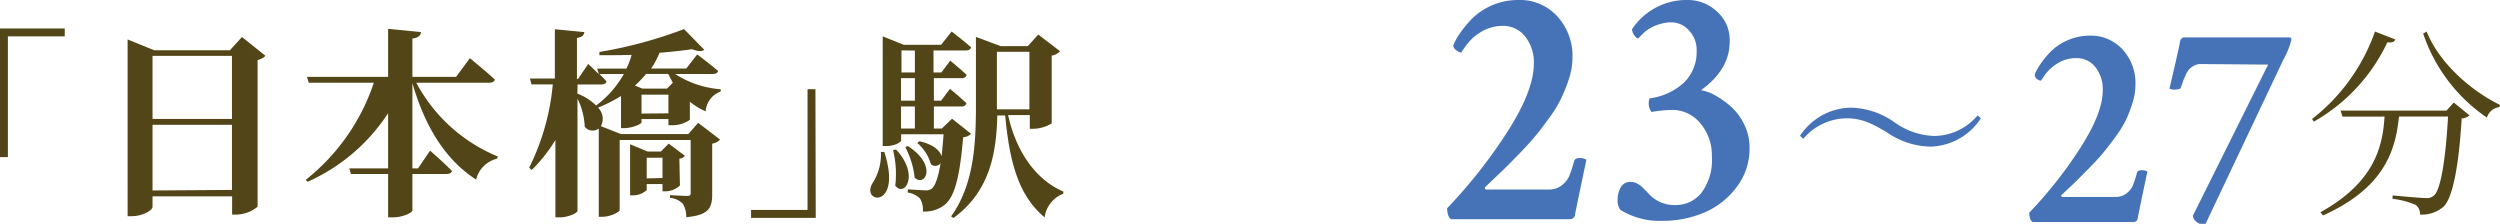
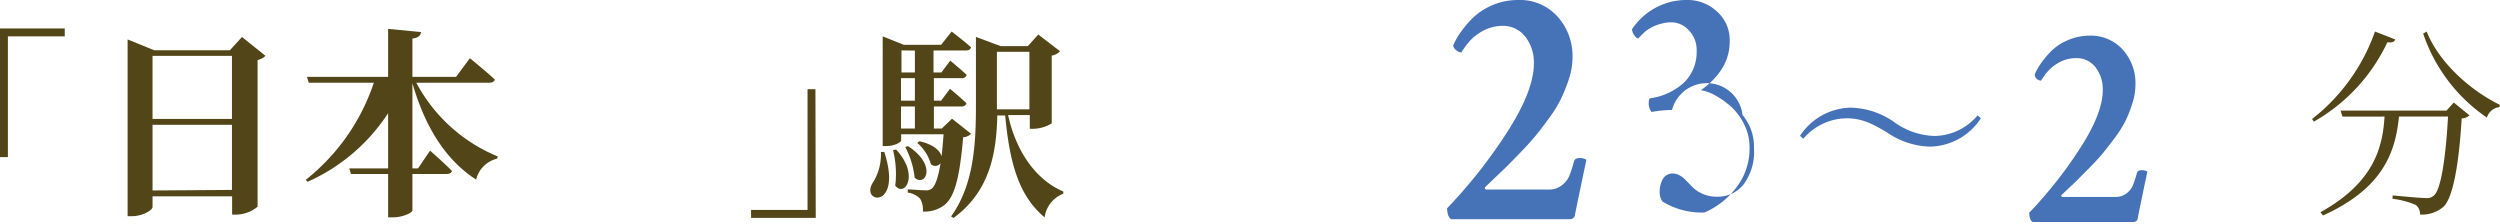
<svg xmlns="http://www.w3.org/2000/svg" viewBox="0 0 316.98 28.38">
  <defs>
    <style>.cls-1{fill:#524517;}.cls-2{fill:#4673b8;}</style>
  </defs>
  <g id="レイヤー_2" data-name="レイヤー 2">
    <g id="design">
      <path class="cls-1" d="M0,3.61H8.21v1H1V19.92H0Z" />
      <path class="cls-1" d="M33.66,7.08a2,2,0,0,1-1,.53v18.6a4.39,4.39,0,0,1-2.72,1h-.51V24.89H19.34v1.35c0,.41-1.25,1.17-2.62,1.17h-.54V5l3.36,1.37h9.61l1.53-1.68Zm-14.32,0v8H29.41v-8Zm10.07,17V15.82H19.34v8.33Z" />
      <path class="cls-1" d="M52.78,10.49a20.58,20.58,0,0,0,10.34,9.35l-.1.28a3.59,3.59,0,0,0-2.65,2.65c-3.85-2.47-6.47-6.65-8.08-12.23V21.35H53l1.53-2.25s1.76,1.53,2.78,2.58c-.08.28-.36.38-.71.38H52.29v4.61c0,.31-1.24.89-2.49.89h-.59v-5.5H44.5l-.21-.71h4.92v-7A23.64,23.64,0,0,1,39,23.05l-.23-.25A26.32,26.32,0,0,0,47.4,10.49H39.15l-.23-.74H49.21V3.66l4.18.41c-.08.41-.28.71-1.1.82V9.75h5.53l1.76-2.37s2,1.63,3.16,2.7c-.05.28-.35.41-.74.41Z" />
-       <path class="cls-1" d="M84.75,15.87V15.1H81.34v.41c0,.21-1.17.74-2.24.74h-.36V12.17a18.89,18.89,0,0,1-2.91,1.48A2,2,0,0,1,76.19,16l2.55,1h8.54l1.24-1.43L91.3,17.7a1.67,1.67,0,0,1-1,.51v6.42c0,1.71-.41,2.65-3.29,2.91a3.24,3.24,0,0,0-.41-1.68,2.52,2.52,0,0,0-1.65-.77v-.35s1.7.1,2.16.1.46-.15.46-.44V17.75h-9v8.87c0,.26-1.15.87-2.27.87h-.38V16.3a1.29,1.29,0,0,1-1.78-.23,9,9,0,0,0-.92-3.57V26.75c0,.25-1.17.81-2.24.81h-.56V17.75a19.33,19.33,0,0,1-3,3.8l-.33-.28a29.73,29.73,0,0,0,3-10.57h-2.7l-.2-.74h3.16V3.71l3.74.36c-.05.38-.25.64-.94.74V10h.15l1.28-1.89s.66.61,1.35,1.3l-.21-.71h3.7a8.76,8.76,0,0,0,.66-1.74C78.74,7,77.31,7,76,7l0-.41a56.45,56.45,0,0,0,10.73-2.9l2.57,2.62c-.28.23-.81.23-1.55-.07-1.17.17-2.6.33-4.13.45a9.89,9.89,0,0,1-1.07,2h4.46L88.4,6.9S90,8.1,91.05,9c-.08.28-.33.38-.72.38H85.59a12.4,12.4,0,0,0,5.79,1.94v.28a2.89,2.89,0,0,0-1.91,2.52,9,9,0,0,1-2-1.22v2.29a3.86,3.86,0,0,1-2.22.69Zm-11.54-4a6.82,6.82,0,0,1,2.37,1.51,12.78,12.78,0,0,0,3.52-4H76c.3.31.63.64.89.92,0,.28-.31.41-.66.41h-3Zm13,11.65a2.76,2.76,0,0,1-1.81.74H84v-.92h-2v.76a2.58,2.58,0,0,1-1.81.67h-.3V18.29l2.21.92h1.69l1-1,2.06,1.55a1.11,1.11,0,0,1-.71.36ZM81.92,9.37a12.42,12.42,0,0,1-1.42,1.48l.94.38h3.13l.74-.74c-.2-.36-.4-.74-.58-1.12Zm2.83,5V12H81.34v2.4ZM84,22.57V20h-2v2.62Z" />
      <path class="cls-1" d="M103.43,27.62h-8.2v-1h7.16V11.31h1Z" />
      <path class="cls-1" d="M112.12,19.26c2.4,7.41-3.18,6.52-1.43,3.87a6.69,6.69,0,0,0,1-3.87Zm11-2.3a1.49,1.49,0,0,1-1,.44C121.68,22.62,121,25,119.74,26a4.12,4.12,0,0,1-2.73.82,2.73,2.73,0,0,0-.35-1.63,2.66,2.66,0,0,0-1.56-.77V24c.69.05,1.76.13,2.22.13a1.17,1.17,0,0,0,.84-.23c.43-.36.79-1.38,1.1-3.21a.83.83,0,0,1-1.23.13,5.49,5.49,0,0,0-1.73-2.7l.28-.21c1.83.41,2.62,1.23,2.8,1.91.1-.81.18-1.73.26-2.8h-5.38v.79c0,.18-.74.71-1.94.71h-.4V4.61l2.67,1.07h4.74L120.66,4s1.53,1.17,2.47,2c-.08.28-.33.4-.69.4h-4.08V9.19h1l1.12-1.5s1.3,1.07,2.09,1.81a.62.62,0,0,1-.67.41h-3.49v2.85h.92l1.12-1.5s1.3,1.07,2.09,1.83a.6.6,0,0,1-.66.41h-3.47v2.8h1l1.3-1.25Zm-9.51,2c3,3.18,1.12,6.11-.1,4.58a12.48,12.48,0,0,0-.28-4.51Zm.69-12.57V9.19H116V6.41ZM116,9.91h-1.76v2.85H116Zm-1.76,6.39H116V13.5h-1.76Zm.87,2.22c3.79,2.44,2.19,5.27.86,4a10.65,10.65,0,0,0-1.19-3.87Zm12.71-3.93c1,4.62,3.55,8.24,7,9.69l0,.28a3.74,3.74,0,0,0-2.37,3c-3.16-2.65-4.41-6.57-5-12.92h-1c-.11,4.44-.79,9.53-5.56,13l-.3-.2c2.87-4,3.15-9.1,3.15-14V4.68l3.14,1.17h3.44l1.32-1.47,2.76,2.11a1.76,1.76,0,0,1-1.05.56v8.59a4.65,4.65,0,0,1-2.32.69h-.46V14.59Zm-1.42-.73h4.12V6.57h-4.12v7.29Z" />
      <path class="cls-2" d="M192.48,0a6.41,6.41,0,0,1,5,2.1,7.43,7.43,0,0,1,1.9,5.18,9,9,0,0,1-.43,2.66,21.41,21.41,0,0,1-1,2.53,16,16,0,0,1-1.61,2.6c-.72,1-1.32,1.77-1.82,2.36s-1.21,1.37-2.16,2.34-1.62,1.64-2,2-1.07,1-2,1.91a.19.19,0,0,0-.09.22.22.22,0,0,0,.22.13h7.88a2.58,2.58,0,0,0,1.67-.55,2.94,2.94,0,0,0,.93-1.17,14.91,14.91,0,0,0,.61-1.88c.08-.26.32-.39.69-.39a1.43,1.43,0,0,1,.87.22q-1.21,5.76-1.43,6.88a.64.64,0,0,1-.69.65H184c-.32-.17-.49-.63-.52-1.38a64.29,64.29,0,0,0,7.73-9.83q3.27-5.16,3.27-8.49a5.27,5.27,0,0,0-1.11-3.47,3.55,3.55,0,0,0-2.88-1.34,4.76,4.76,0,0,0-1.12.13,5.58,5.58,0,0,0-1,.33,5.79,5.79,0,0,0-.84.47,8.52,8.52,0,0,0-.7.52,6.54,6.54,0,0,0-.58.59,4.9,4.9,0,0,0-.43.54l-.33.47a1.24,1.24,0,0,0-.19.33,1.07,1.07,0,0,1-.67-.3.84.84,0,0,1-.37-.61,7.9,7.9,0,0,1,.82-1.49,14.06,14.06,0,0,1,1.54-1.87A8.33,8.33,0,0,1,192.48,0Z" />
-       <path class="cls-2" d="M214.11,0a5.39,5.39,0,0,1,3.53,1.41,4.81,4.81,0,0,1,1.67,3.87c0,2.37-1.22,4.42-3.64,6.15a5.92,5.92,0,0,1,1.82.67,11.59,11.59,0,0,1,2,1.43,7.51,7.51,0,0,1,1.67,2.26,6.59,6.59,0,0,1,.67,2.92,8,8,0,0,1-1.63,5,10,10,0,0,1-4.09,3.23A13.49,13.49,0,0,1,210.77,28a9.43,9.43,0,0,1-5.32-1.39,1.89,1.89,0,0,1-.35-1.21,3.18,3.18,0,0,1,.41-1.67,1.39,1.39,0,0,1,1.28-.67,1.66,1.66,0,0,1,.74.19,2.93,2.93,0,0,1,.58.37l.63.63.52.54a4.41,4.41,0,0,0,3.2,1.21,4.18,4.18,0,0,0,3.25-1.53,6.9,6.9,0,0,0,1.34-4.62,6.22,6.22,0,0,0-1.45-4.2A4.56,4.56,0,0,0,212,13.94a15.51,15.51,0,0,0-2.6.26,1.78,1.78,0,0,1-.35-1.21.92.92,0,0,1,.13-.52,8,8,0,0,0,4.34-2,5.4,5.4,0,0,0,1.6-4,3.57,3.57,0,0,0-1-2.64,3,3,0,0,0-2.21-1,4.58,4.58,0,0,0-1.17.15,6.11,6.11,0,0,0-1,.33,5,5,0,0,0-.78.43,3.64,3.64,0,0,0-.58.46c-.13.13-.36.35-.67.67-.15,0-.31-.14-.5-.41a1.37,1.37,0,0,1-.28-.76A8.31,8.31,0,0,1,214.11,0Z" />
+       <path class="cls-2" d="M214.11,0a5.39,5.39,0,0,1,3.53,1.41,4.81,4.81,0,0,1,1.67,3.87c0,2.37-1.22,4.42-3.64,6.15a5.92,5.92,0,0,1,1.82.67,11.59,11.59,0,0,1,2,1.43,7.51,7.51,0,0,1,1.67,2.26,6.59,6.59,0,0,1,.67,2.92,8,8,0,0,1-1.63,5,10,10,0,0,1-4.09,3.23a9.43,9.43,0,0,1-5.32-1.39,1.89,1.89,0,0,1-.35-1.21,3.18,3.18,0,0,1,.41-1.67,1.39,1.39,0,0,1,1.28-.67,1.66,1.66,0,0,1,.74.19,2.93,2.93,0,0,1,.58.37l.63.63.52.54a4.41,4.41,0,0,0,3.2,1.21,4.18,4.18,0,0,0,3.25-1.53,6.9,6.9,0,0,0,1.34-4.62,6.22,6.22,0,0,0-1.45-4.2A4.56,4.56,0,0,0,212,13.94a15.51,15.51,0,0,0-2.6.26,1.78,1.78,0,0,1-.35-1.21.92.92,0,0,1,.13-.52,8,8,0,0,0,4.34-2,5.4,5.4,0,0,0,1.6-4,3.57,3.57,0,0,0-1-2.64,3,3,0,0,0-2.21-1,4.58,4.58,0,0,0-1.17.15,6.11,6.11,0,0,0-1,.33,5,5,0,0,0-.78.43,3.64,3.64,0,0,0-.58.46c-.13.13-.36.35-.67.67-.15,0-.31-.14-.5-.41a1.37,1.37,0,0,1-.28-.76A8.31,8.31,0,0,1,214.11,0Z" />
      <path class="cls-1" d="M303.7,5c-.1.28-.33.44-1,.36a22.65,22.65,0,0,1-9.32,10.06l-.23-.33A24.25,24.25,0,0,0,301.13,4Zm7.42,8,2,1.63a1.72,1.72,0,0,1-1,.39c-.33,5.6-1.07,10-2.29,11.18a4.16,4.16,0,0,1-3,1,1.36,1.36,0,0,0-.56-1.23,10.37,10.37,0,0,0-2.91-.76l0-.43c1.3.12,3.57.33,4.2.33a1.32,1.32,0,0,0,1.05-.33c.89-.74,1.5-4.87,1.78-10h-6.22c-.43,4.23-1.78,9-9.63,12.54l-.33-.41c6.88-3.8,7.9-8.36,8.13-12.13H297l-.23-.76h13.43Zm-3.44-9c1.6,4,5.63,7.52,9.3,9.3l-.08.28a1.88,1.88,0,0,0-1.58,1.33,21,21,0,0,1-8.08-10.65Z" />
      <path class="cls-2" d="M264.93,4.52a5.43,5.43,0,0,1,4.22,1.78,6.32,6.32,0,0,1,1.61,4.39A7.86,7.86,0,0,1,270.4,13a18.54,18.54,0,0,1-.81,2.14,14,14,0,0,1-1.36,2.21c-.61.83-1.13,1.5-1.54,2s-1,1.16-1.84,2-1.37,1.39-1.7,1.71-.9.85-1.71,1.61a.16.16,0,0,0-.08.19.18.18,0,0,0,.19.11h6.68a2.21,2.21,0,0,0,1.41-.46,2.54,2.54,0,0,0,.79-1,15.2,15.2,0,0,0,.52-1.6c.07-.22.27-.33.58-.33a1.28,1.28,0,0,1,.74.18c-.69,3.26-1.09,5.2-1.21,5.84a.55.55,0,0,1-.59.55H257.73c-.27-.15-.42-.54-.44-1.18a54.09,54.09,0,0,0,6.55-8.33q2.78-4.36,2.77-7.19a4.5,4.5,0,0,0-.93-2.94,3,3,0,0,0-2.44-1.14,4.49,4.49,0,0,0-1,.11,4.13,4.13,0,0,0-.84.28,4.24,4.24,0,0,0-.72.4,7.18,7.18,0,0,0-.58.44,4.71,4.71,0,0,0-.5.5,4.34,4.34,0,0,0-.37.46l-.27.4a1.52,1.52,0,0,0-.17.27.94.94,0,0,1-.57-.25A.7.7,0,0,1,258,9.4a7.23,7.23,0,0,1,.7-1.26A11.54,11.54,0,0,1,260,6.56a6.6,6.6,0,0,1,2.15-1.45A6.9,6.9,0,0,1,264.93,4.52Z" />
-       <path class="cls-2" d="M279,8.12a1.61,1.61,0,0,0-.83.22,3.25,3.25,0,0,0-.59.42,3.24,3.24,0,0,0-.46.77l-.33.75c0,.13-.14.41-.29.85,0,.12-.23.19-.62.22a1.44,1.44,0,0,1-.81-.11c.83-3.53,1.28-5.54,1.36-6.06a.59.59,0,0,1,.66-.44H287.8c.37,0,.86,0,1.48,0l1,0c.17,0,.25.1.25.29a9.68,9.68,0,0,1-1,2.5l-9.88,20.85a.58.58,0,0,1-.33.07,1.32,1.32,0,0,1-.86-.36,1,1,0,0,1-.42-.74l9.54-19.16Z" />
      <path class="cls-2" d="M234.11,15a7.31,7.31,0,0,0-5.47,2.6l-.41-.38a7.86,7.86,0,0,1,6.37-3.57,9.92,9.92,0,0,1,5.5,1.78,9.19,9.19,0,0,0,5.18,1.81,7.26,7.26,0,0,0,5.47-2.62l.41.38a7.87,7.87,0,0,1-6.37,3.59,9.92,9.92,0,0,1-5.5-1.78C237.3,15.61,236,15,234.11,15Z" />
    </g>
  </g>
</svg>